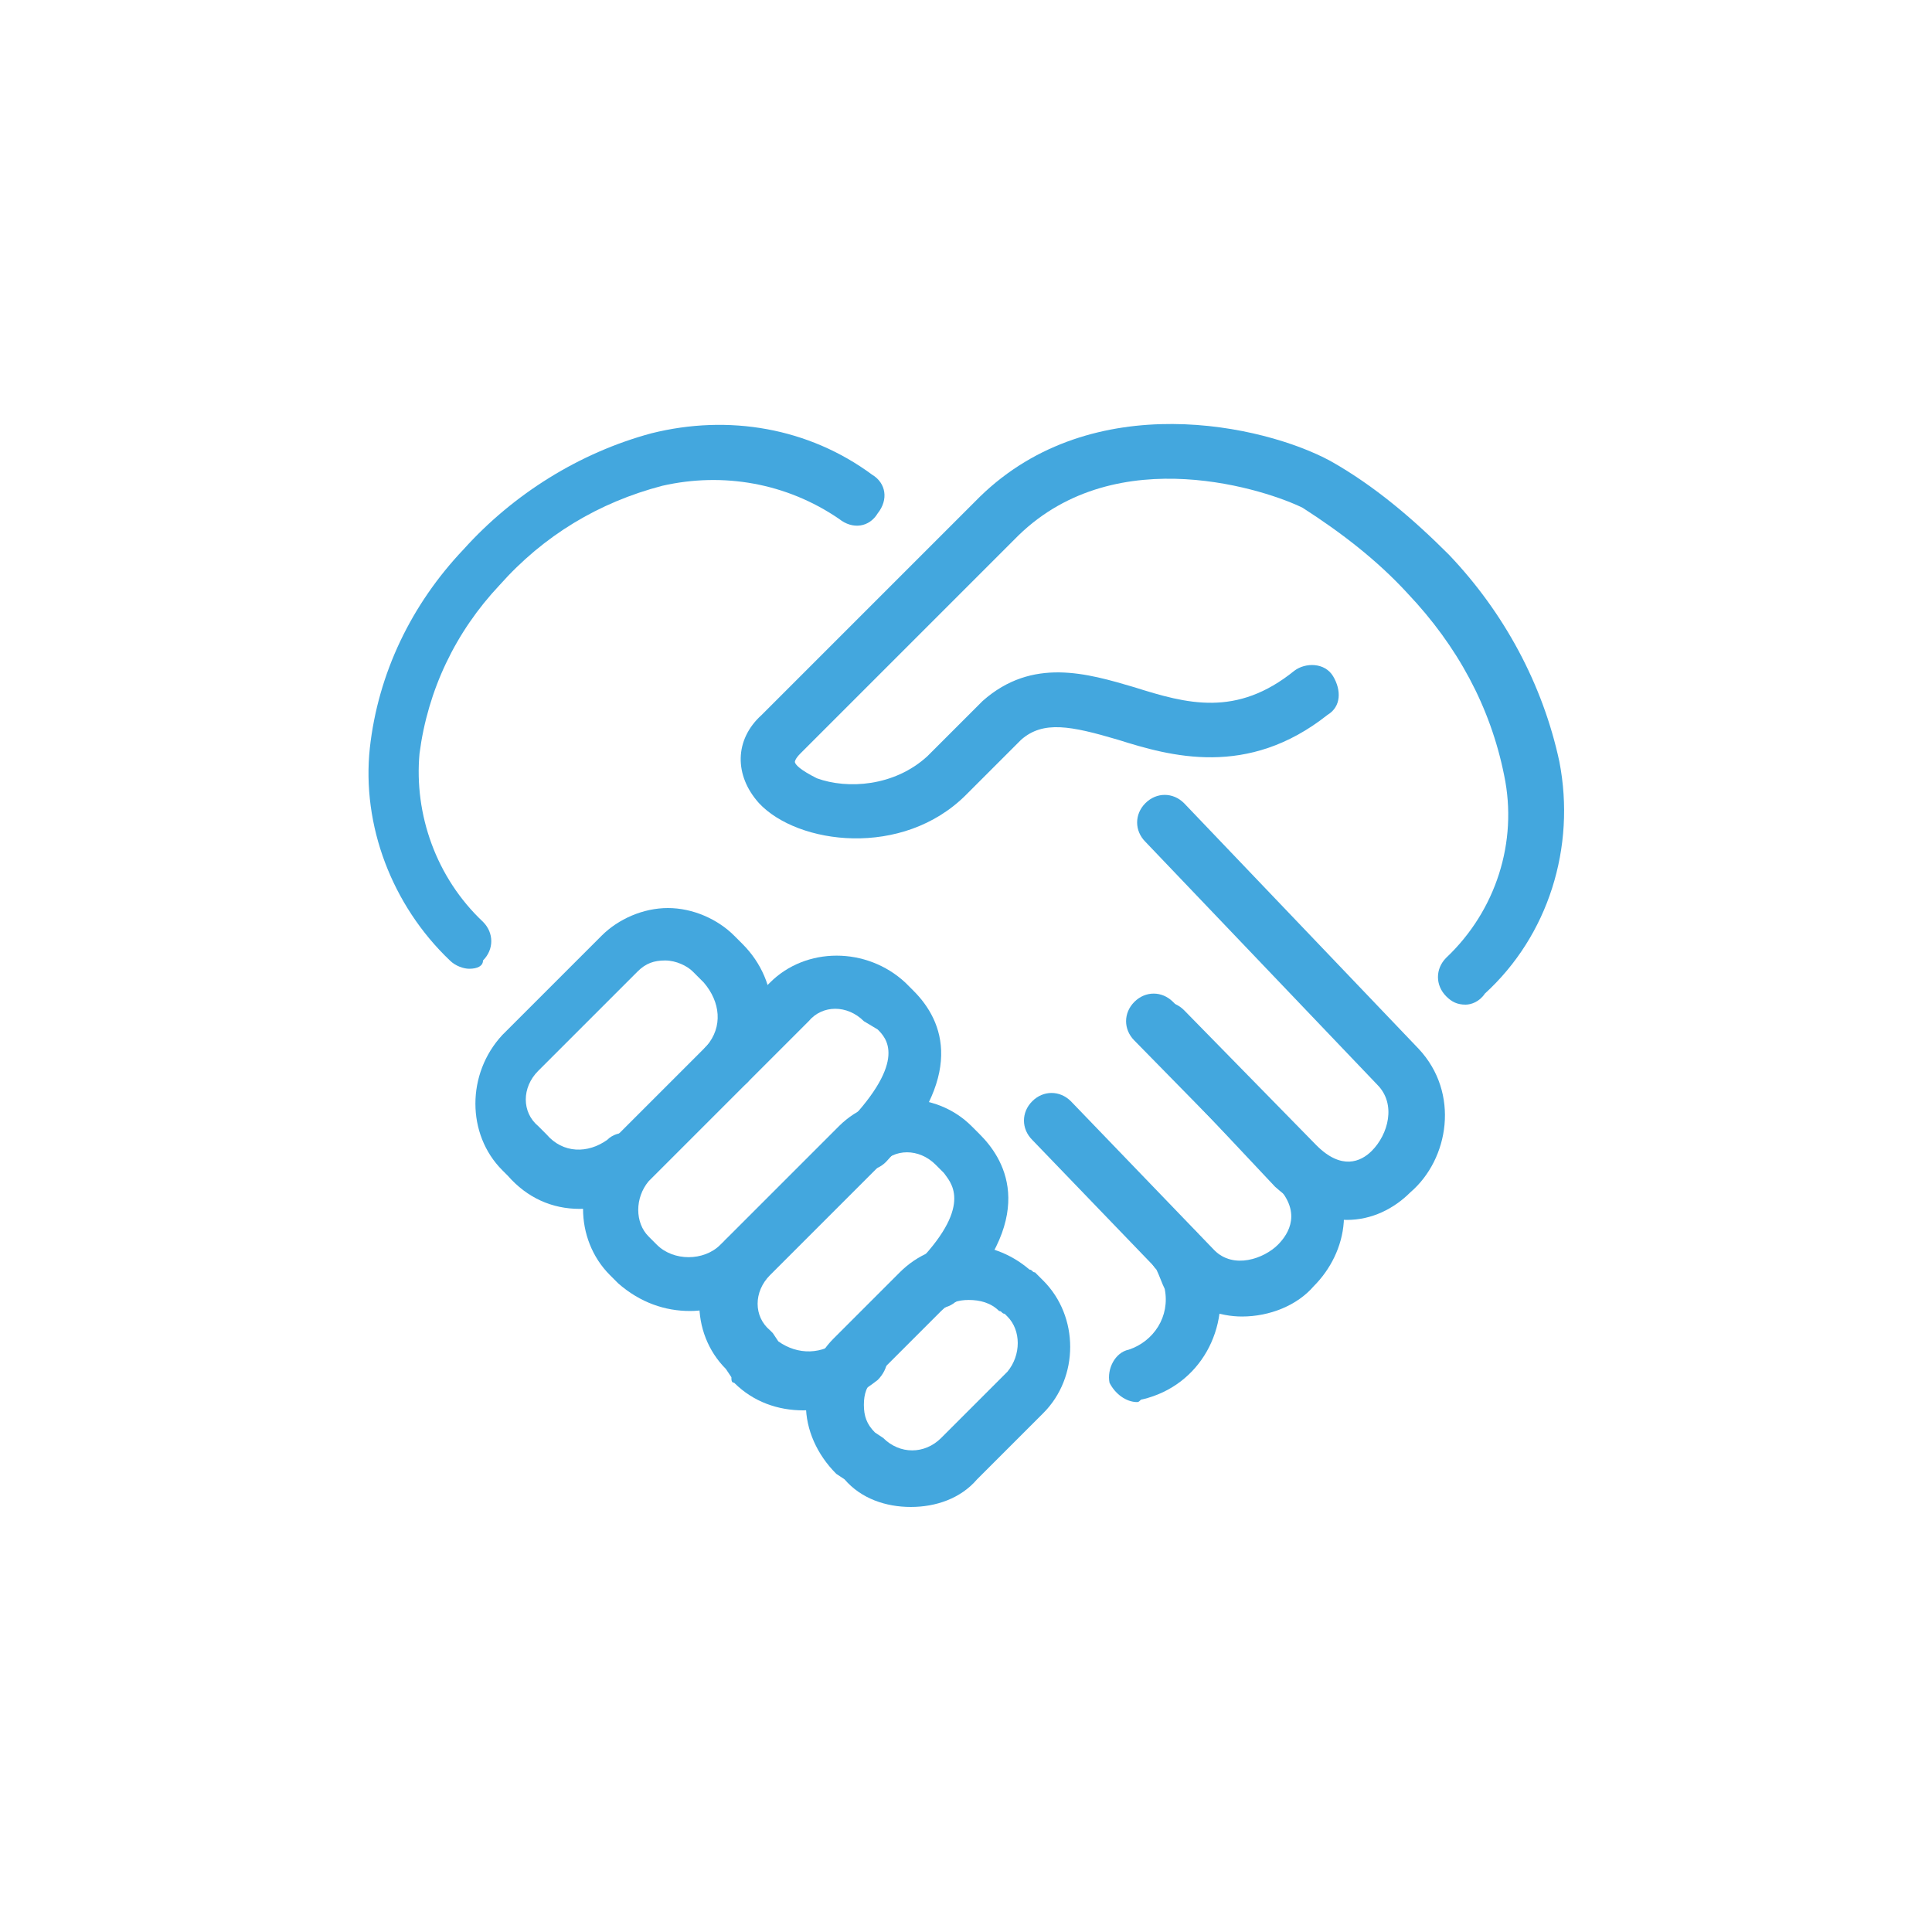
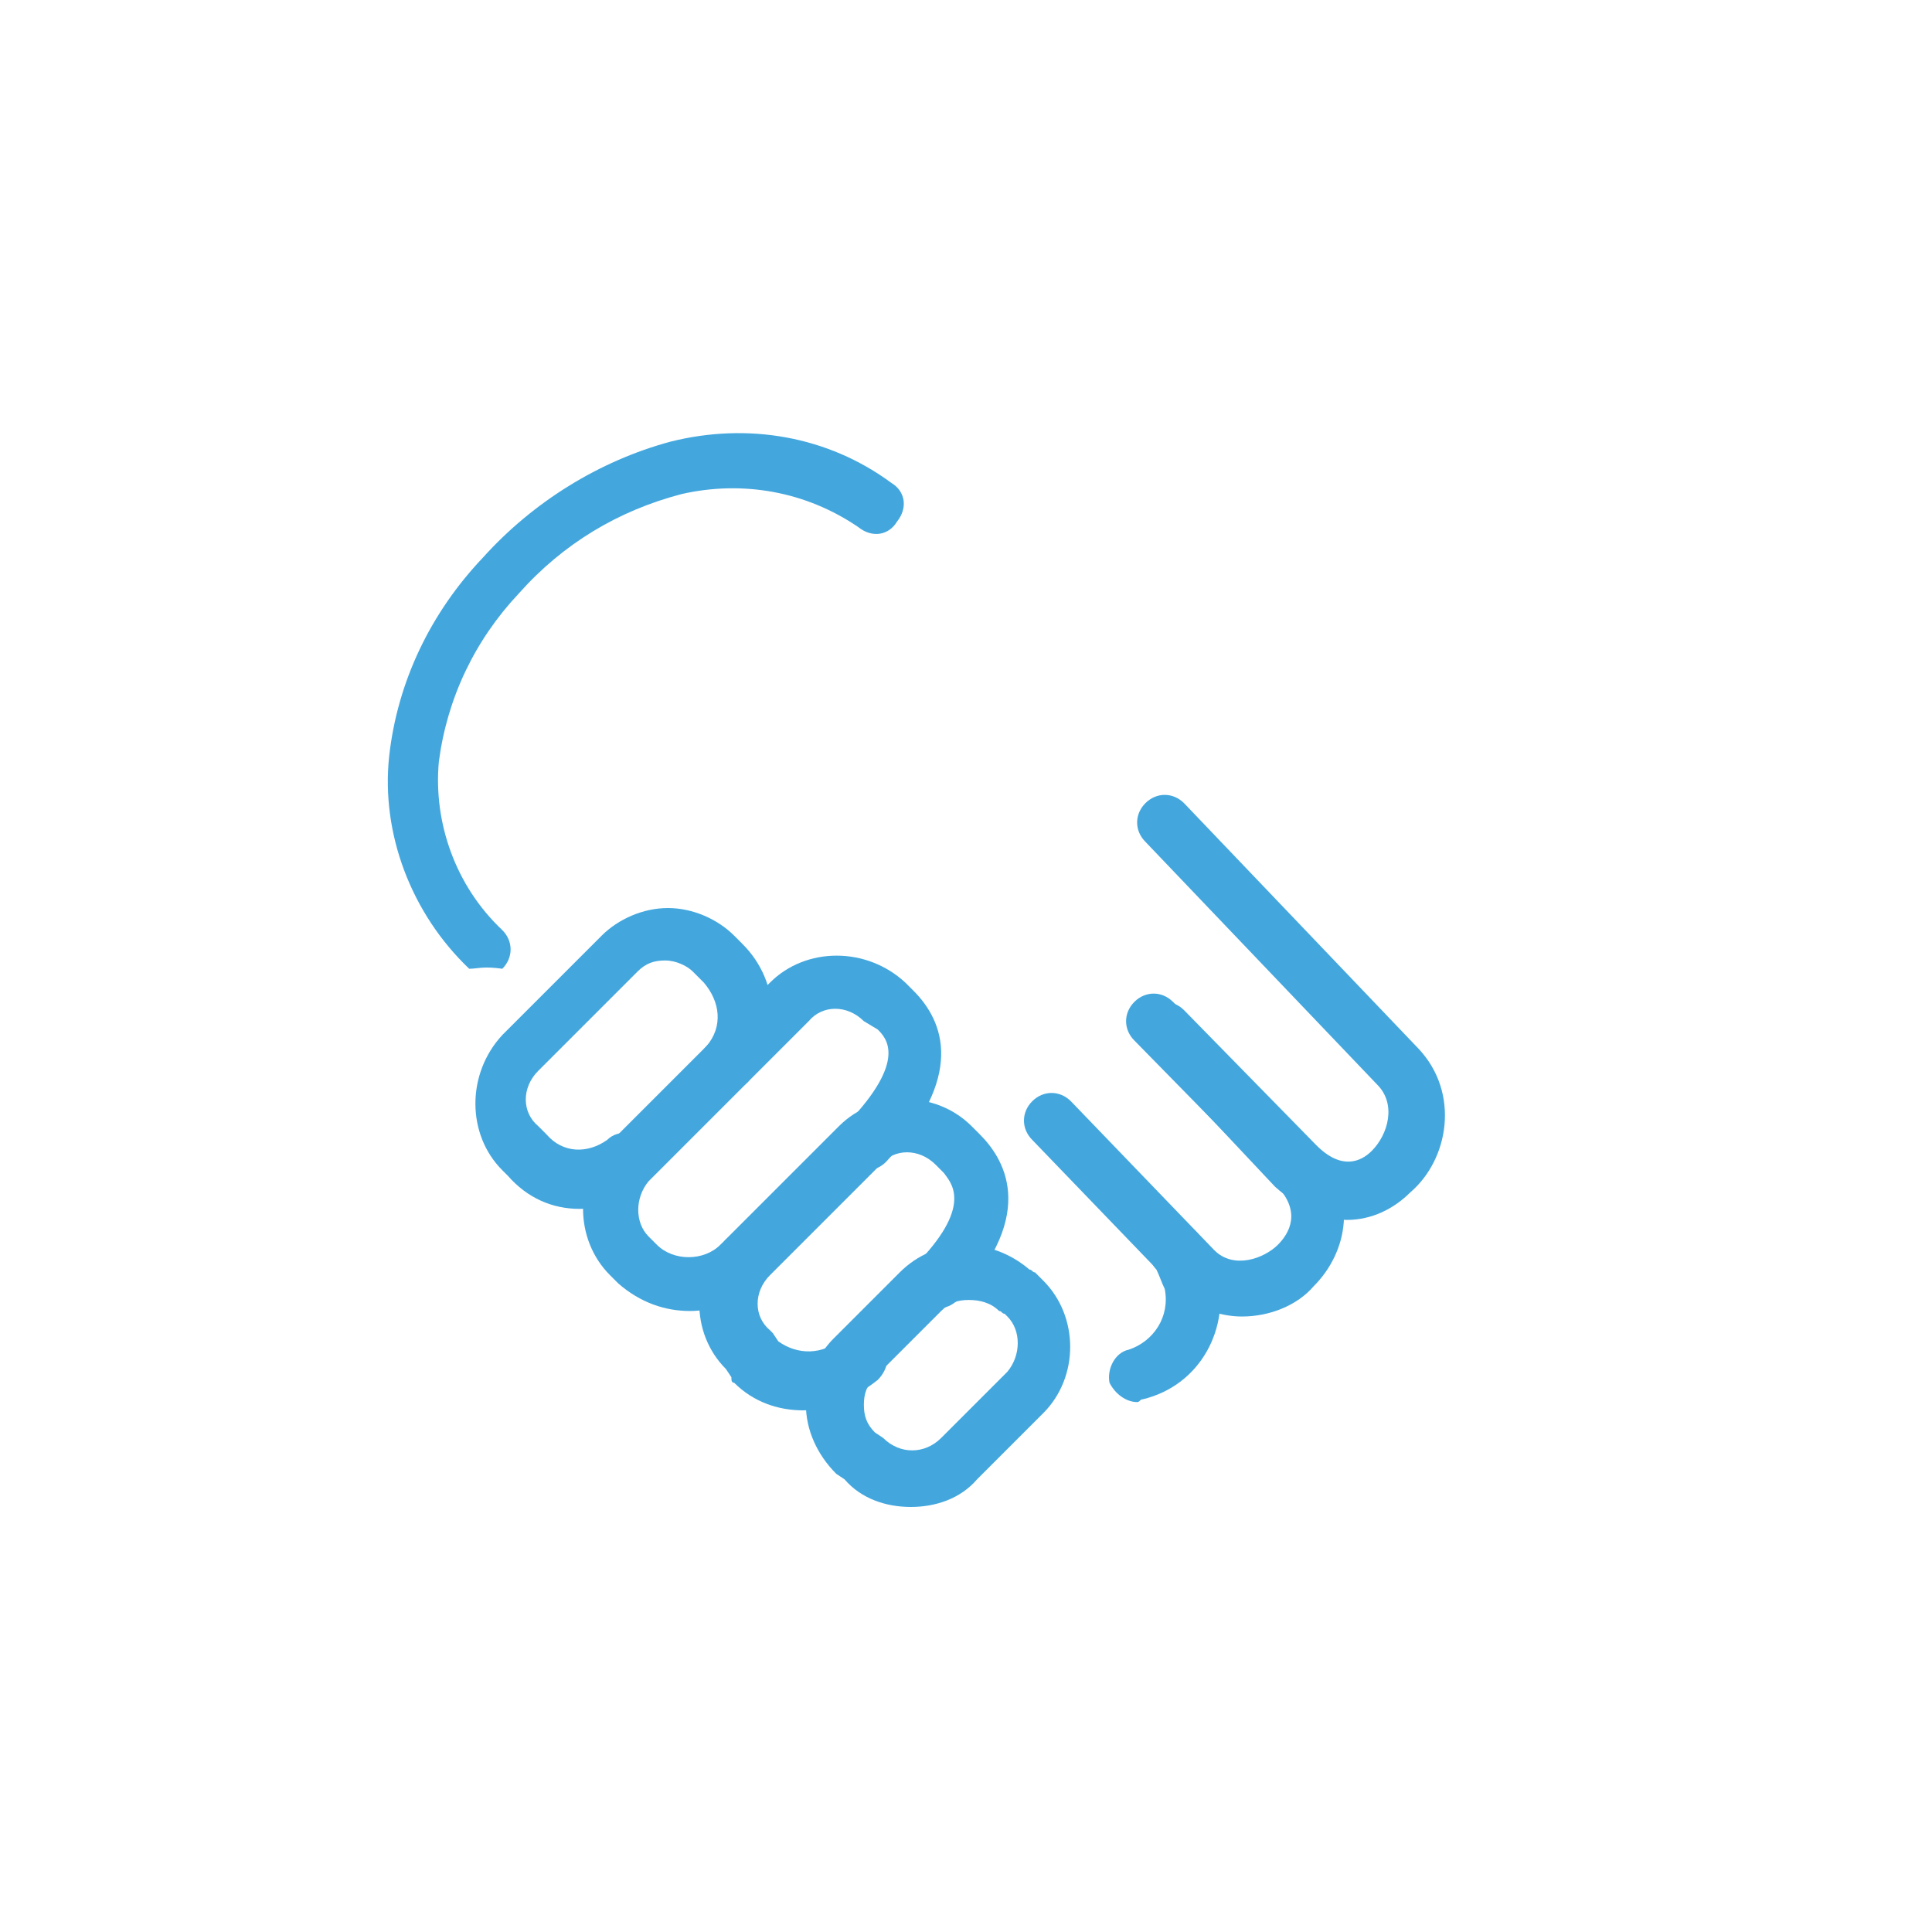
<svg xmlns="http://www.w3.org/2000/svg" version="1.1" id="Ebene_1" x="0px" y="0px" viewBox="0 0 70 70" style="enable-background:new 0 0 70 70;" xml:space="preserve">
  <style type="text/css">
	.st0{fill:#43a7de;}
</style>
  <g id="Ebene_2_1_">
    <g>
-       <path class="st0" d="M53.1,36.4c-0.3,0-0.5-0.1-0.7-0.3c-0.4-0.4-0.4-1,0-1.4c1.8-1.7,2.6-4.2,2.1-6.6c-0.5-2.5-1.7-4.7-3.5-6.6    c-1.1-1.2-2.4-2.2-3.8-3.1c-1.2-0.6-6.7-2.5-10.3,1L29,27.3c-0.2,0.2-0.2,0.3-0.2,0.3c0,0.1,0.2,0.3,0.8,0.6    c1.1,0.4,2.8,0.3,4-0.8l2-2c1.8-1.6,3.8-1,5.5-0.5c1.9,0.6,3.7,1.1,5.8-0.6c0.4-0.3,1.1-0.3,1.4,0.2s0.3,1.1-0.2,1.4    c-2.9,2.3-5.7,1.5-7.6,0.9c-1.7-0.5-2.7-0.7-3.5,0l-2,2c-2.3,2.3-6.1,1.8-7.5,0.3c-0.9-1-0.9-2.3,0.1-3.2l7.9-7.9    c4.1-4,10.3-2.6,12.7-1.3c1.6,0.9,3,2.1,4.3,3.4c2,2.1,3.4,4.7,4,7.5c0.6,3.1-0.4,6.3-2.7,8.4C53.6,36.3,53.3,36.4,53.1,36.4z" />
-     </g>
+       </g>
    <g>
-       <path class="st0" d="M17,35.1c-0.2,0-0.5-0.1-0.7-0.3c-2.1-2-3.2-4.9-2.9-7.7c0.3-2.7,1.5-5.2,3.4-7.2c1.8-2,4.2-3.5,6.8-4.2    c2.8-0.7,5.7-0.2,8,1.5c0.5,0.3,0.6,0.9,0.2,1.4c-0.3,0.5-0.9,0.6-1.4,0.2c-1.9-1.3-4.2-1.7-6.4-1.2c-2.3,0.6-4.3,1.8-5.9,3.6    c-1.6,1.7-2.6,3.8-2.9,6.1c-0.2,2.2,0.6,4.5,2.3,6.1c0.4,0.4,0.4,1,0,1.4C17.5,35,17.3,35.1,17,35.1z" />
+       <path class="st0" d="M17,35.1c-2.1-2-3.2-4.9-2.9-7.7c0.3-2.7,1.5-5.2,3.4-7.2c1.8-2,4.2-3.5,6.8-4.2    c2.8-0.7,5.7-0.2,8,1.5c0.5,0.3,0.6,0.9,0.2,1.4c-0.3,0.5-0.9,0.6-1.4,0.2c-1.9-1.3-4.2-1.7-6.4-1.2c-2.3,0.6-4.3,1.8-5.9,3.6    c-1.6,1.7-2.6,3.8-2.9,6.1c-0.2,2.2,0.6,4.5,2.3,6.1c0.4,0.4,0.4,1,0,1.4C17.5,35,17.3,35.1,17,35.1z" />
    </g>
    <g>
      <path class="st0" d="M48.8,44.2c-0.8,0-1.7-0.4-2.6-1.2L41.5,38c-0.4-0.4-0.4-1,0-1.4c0.4-0.4,1-0.4,1.4,0l4.8,4.9    c0.9,0.9,1.6,0.6,2,0.2c0.6-0.6,0.9-1.7,0.2-2.4l-8.4-8.8c-0.4-0.4-0.4-1,0-1.4c0.4-0.4,1-0.4,1.4,0l8.5,8.9    c1.5,1.6,1.1,4-0.3,5.2C50.5,43.8,49.7,44.2,48.8,44.2z" />
    </g>
    <g>
      <path class="st0" d="M45,47.7c-0.8,0-1.7-0.3-2.4-1l-5.2-5.4c-0.4-0.4-0.4-1,0-1.4c0.4-0.4,1-0.4,1.4,0l5.2,5.4    c0.7,0.7,1.8,0.3,2.3-0.2c0.4-0.4,0.9-1.2-0.1-2.2l-5.1-5.2c-0.4-0.4-0.4-1,0-1.4c0.4-0.4,1-0.4,1.4,0l5.1,5.2    c1.7,1.8,1.2,3.9,0,5.1C47,47.3,46,47.7,45,47.7z" />
    </g>
    <g>
      <path class="st0" d="M41.2,50.8c-0.4,0-0.8-0.3-1-0.7c-0.1-0.5,0.2-1.1,0.7-1.2c0.9-0.3,1.5-1.2,1.3-2.2c-0.1-0.2-0.2-0.5-0.3-0.7    c-0.4-0.4-0.3-1.1,0.1-1.4c0.4-0.4,1.1-0.3,1.4,0.1c0.3,0.4,0.6,0.9,0.7,1.4c0.5,2-0.6,4.1-2.7,4.6C41.3,50.7,41.3,50.8,41.2,50.8    z" />
    </g>
    <g>
      <path class="st0" d="M21,43.8c-1,0-1.9-0.4-2.6-1.2l-0.2-0.2c-1.3-1.3-1.3-3.5,0-4.9l3.6-3.6c0.6-0.6,1.5-1,2.4-1c0,0,0,0,0,0    c0.9,0,1.8,0.4,2.4,1c0,0,0,0,0,0l0.3,0.3c1.4,1.4,1.4,3.5,0.2,5c-0.4,0.4-1,0.5-1.4,0.1c-0.4-0.4-0.5-1-0.1-1.4    c0.6-0.7,0.5-1.6-0.1-2.3l-0.3-0.3c0,0,0,0-0.1-0.1c-0.2-0.2-0.6-0.4-1-0.4c0,0,0,0,0,0c-0.4,0-0.7,0.1-1,0.4l-3.6,3.6    c-0.6,0.6-0.6,1.5,0,2l0.3,0.3c0.6,0.7,1.5,0.7,2.2,0.2c0.4-0.4,1.1-0.3,1.4,0.1c0.4,0.4,0.3,1.1-0.1,1.4    C22.6,43.5,21.8,43.8,21,43.8z" />
    </g>
    <g>
      <path class="st0" d="M25,47.5c-0.9,0-1.8-0.3-2.6-1l-0.3-0.3c-1.3-1.3-1.3-3.5,0-4.8l5.8-5.8c1.3-1.3,3.5-1.3,4.9,0l0.3,0.3    c1.1,1.1,1.9,3.1-1,6.2c-0.4,0.4-1,0.4-1.4,0c-0.4-0.4-0.4-1,0-1.4c2.2-2.3,1.4-3.1,1.1-3.4L31.3,37c-0.6-0.6-1.5-0.6-2,0    l-5.8,5.8c-0.5,0.6-0.5,1.5,0,2l0.3,0.3c0.6,0.6,1.7,0.6,2.3,0c0.4-0.4,1-0.3,1.4,0.1c0.4,0.4,0.3,1-0.1,1.4    C26.7,47.2,25.8,47.5,25,47.5z" />
    </g>
    <g>
      <path class="st0" d="M29.1,51.1c-0.9,0-1.8-0.3-2.5-1c-0.1,0-0.1-0.1-0.1-0.2l-0.2-0.3c-1.3-1.3-1.3-3.5,0.1-4.8l4-4    c1.3-1.3,3.5-1.3,4.8,0c0,0,0,0,0,0l0.3,0.3c0.8,0.8,2.2,2.8-0.8,6c-0.4,0.4-1,0.4-1.4,0c-0.4-0.4-0.4-1,0-1.4    c2-2.1,1.1-2.9,0.9-3.2l-0.3-0.3c0,0,0,0,0,0c-0.6-0.6-1.5-0.6-2,0l-4,4c-0.6,0.6-0.6,1.5,0,2c0,0,0.1,0.1,0.1,0.1l0.2,0.3    c0.7,0.5,1.6,0.5,2.3-0.1c0.4-0.4,1-0.3,1.4,0.1c0.4,0.4,0.3,1-0.1,1.4C30.9,50.7,30,51.1,29.1,51.1z" />
    </g>
    <g>
      <path class="st0" d="M33,54.6c-0.9,0-1.8-0.3-2.4-1l-0.3-0.2c-0.7-0.7-1.1-1.6-1.1-2.5c0-0.9,0.4-1.8,1-2.4l2.4-2.4    c1.3-1.3,3.3-1.3,4.7-0.1c0.1,0,0.1,0.1,0.2,0.1l0.3,0.3c1.3,1.3,1.3,3.5,0,4.8l-2.4,2.4C34.8,54.3,33.9,54.6,33,54.6z M35.1,47.1    c-0.4,0-0.7,0.1-1,0.4l-2.4,2.4c-0.3,0.3-0.4,0.6-0.4,1s0.1,0.7,0.4,1l0.3,0.2c0.6,0.6,1.5,0.6,2.1,0l2.4-2.4c0.5-0.6,0.5-1.5,0-2    l-0.1-0.1c-0.1,0-0.1-0.1-0.2-0.1c0,0,0,0,0,0C35.9,47.2,35.5,47.1,35.1,47.1z" />
    </g>
  </g>
</svg>